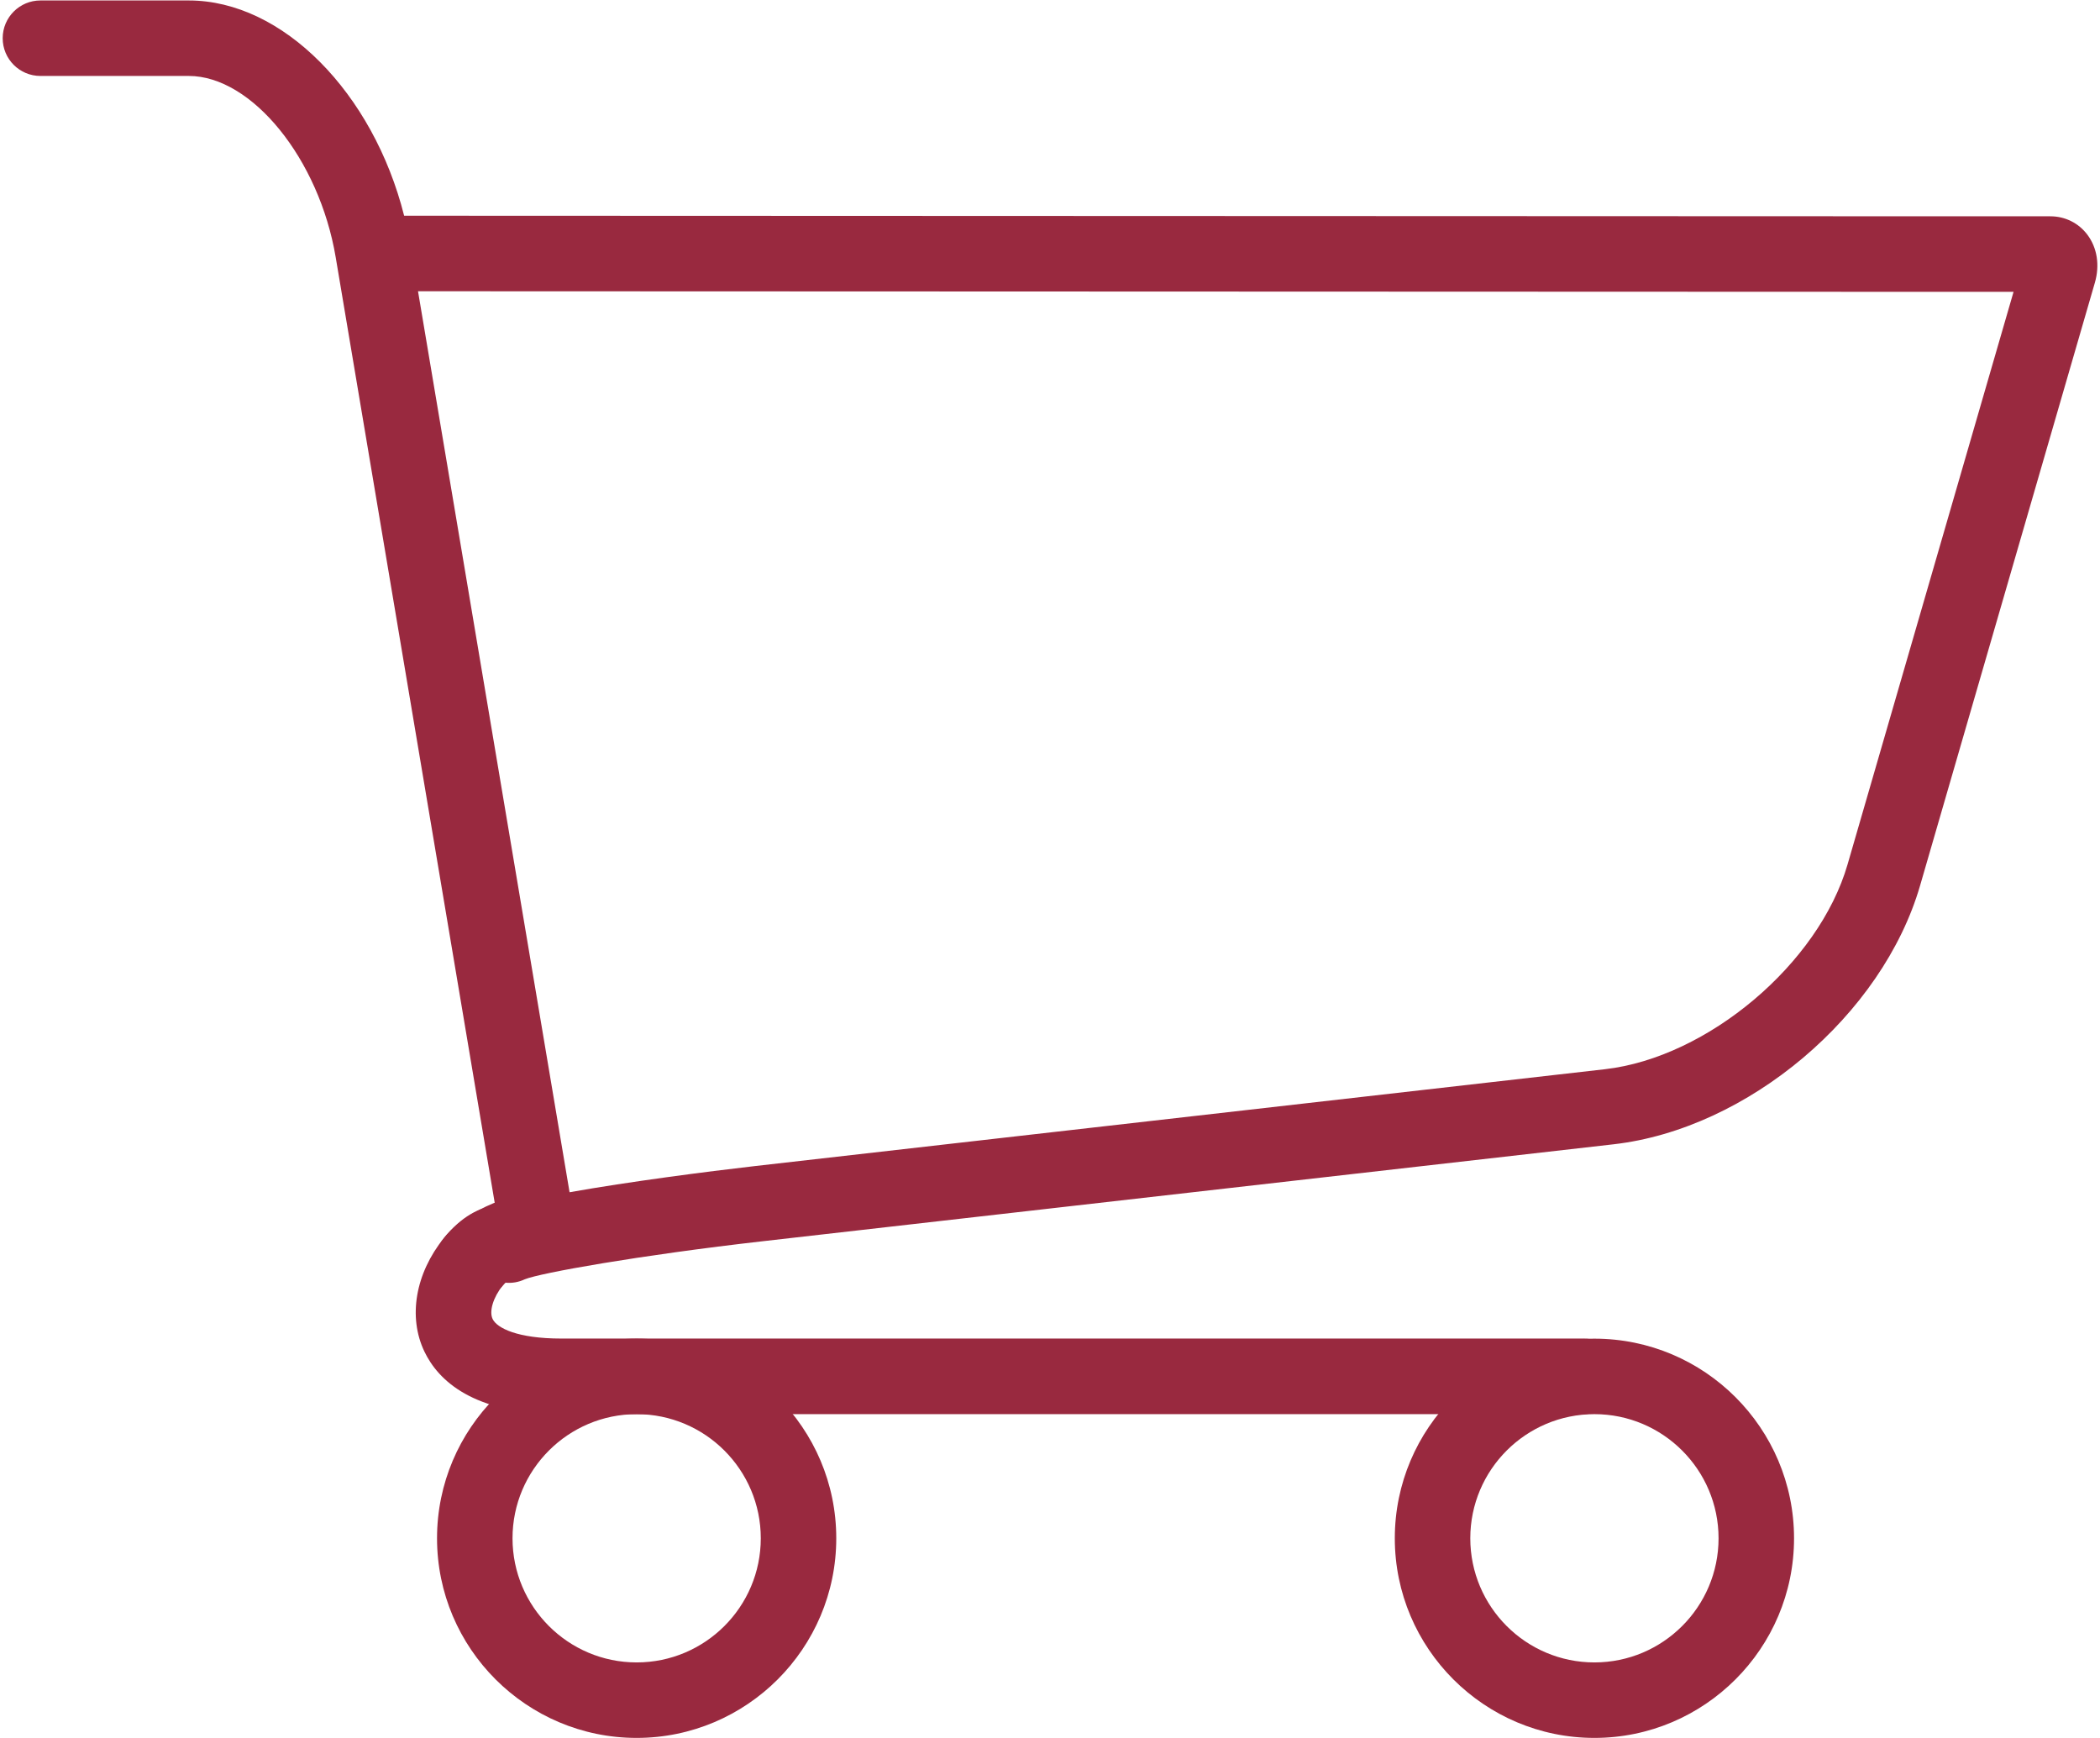
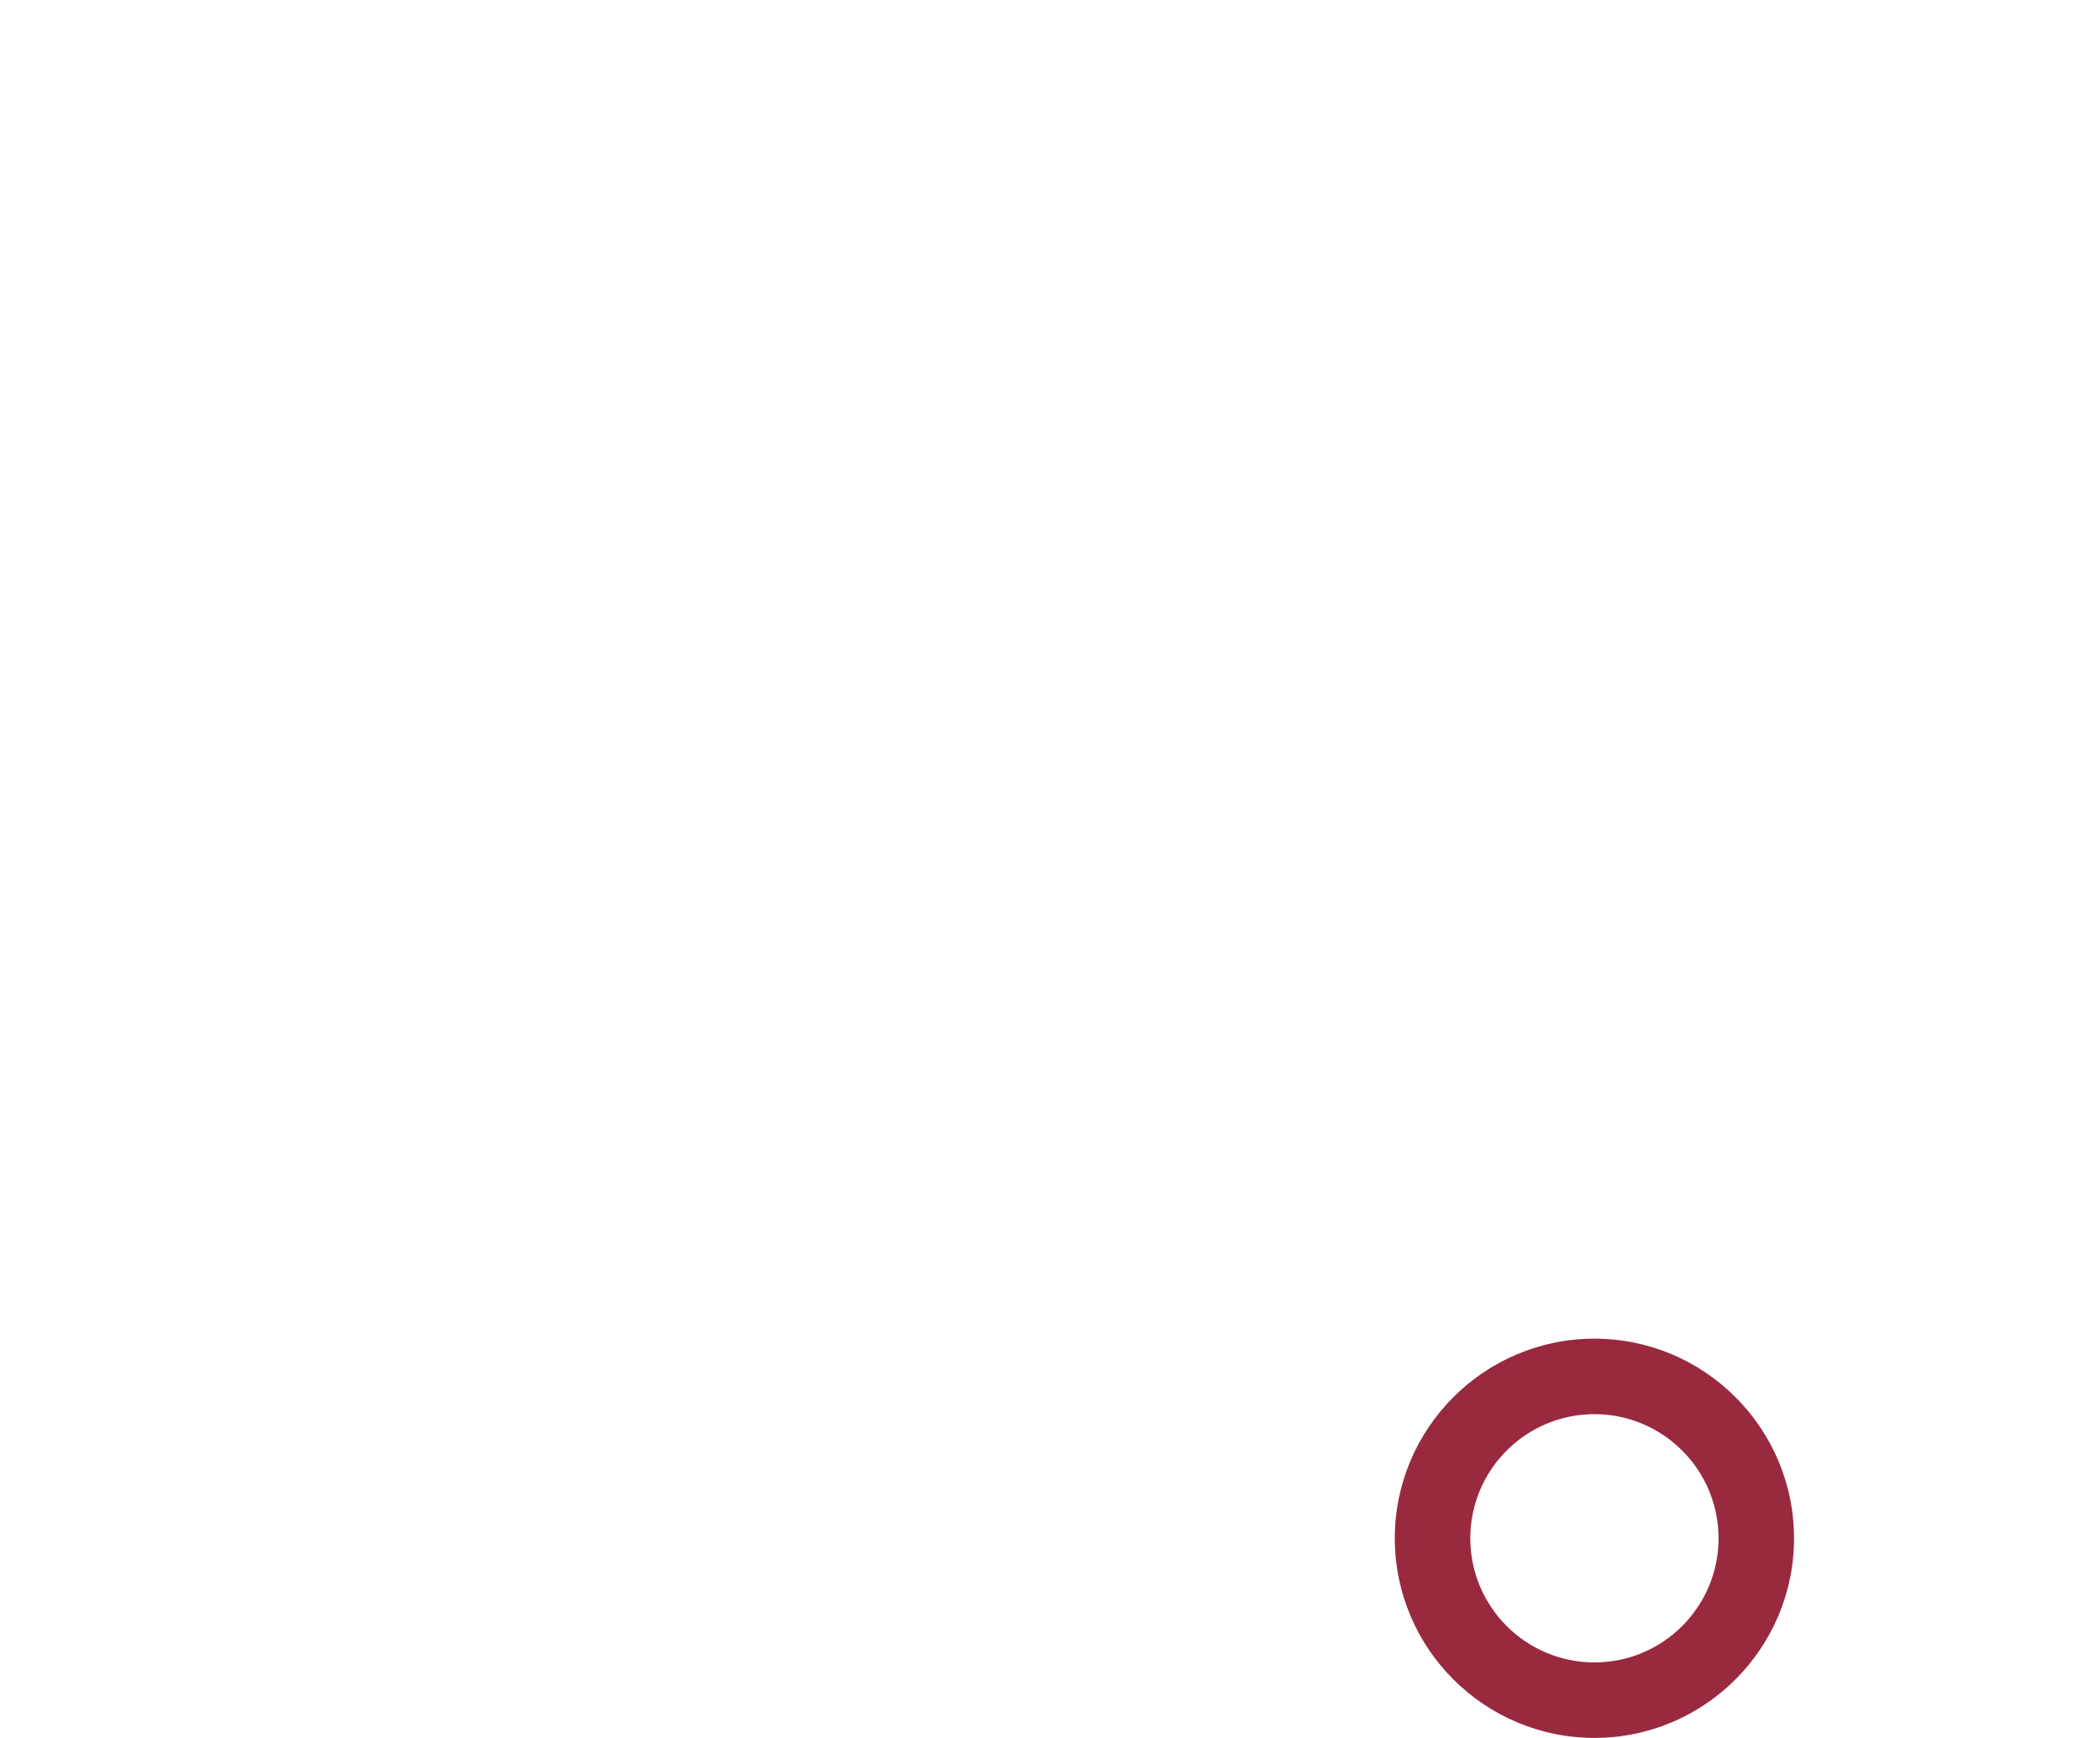
<svg xmlns="http://www.w3.org/2000/svg" width="360" height="298" viewBox="0 0 360 298" fill="none">
-   <path d="M271.48 242.42H96.19C81.06 242.42 75.1 236.59 72.76 231.7C69.92 225.77 71.2 218.31 76.09 212.24C81.37 205.69 91.45 204.22 92.59 204.08C96.13 203.62 99.38 206.13 99.84 209.68C100.3 213.22 97.8 216.46 94.26 216.92C91.85 217.25 87.63 218.58 86.18 220.37C84.55 222.39 83.82 224.8 84.45 226.11C85.19 227.66 88.71 229.46 96.2 229.46H271.49C275.07 229.46 277.96 232.36 277.96 235.93C277.96 239.5 275.05 242.42 271.48 242.42Z" fill="#99293F" />
-   <path d="M109.14 297.92C90.27 297.92 74.92 282.57 74.92 263.7C74.92 244.83 90.27 229.48 109.14 229.48C128.01 229.48 143.36 244.83 143.36 263.7C143.36 282.57 128.01 297.92 109.14 297.92ZM109.14 242.42C97.41 242.42 87.86 251.96 87.86 263.7C87.86 275.44 97.4 284.98 109.14 284.98C120.88 284.98 130.42 275.44 130.42 263.7C130.42 251.96 120.87 242.42 109.14 242.42Z" fill="#99293F" />
  <path d="M273.33 297.92C254.46 297.92 239.11 282.57 239.11 263.7C239.11 244.83 254.46 229.48 273.33 229.48C292.2 229.48 307.55 244.83 307.55 263.7C307.55 282.57 292.2 297.92 273.33 297.92ZM273.33 242.42C261.6 242.42 252.05 251.96 252.05 263.7C252.05 275.44 261.59 284.98 273.33 284.98C285.07 284.98 294.61 275.44 294.61 263.7C294.61 251.96 285.06 242.42 273.33 242.42Z" fill="#99293F" />
-   <path d="M81.13 222.79C79.7 222.79 78.27 222.32 77.07 221.36C74.29 219.11 73.85 215.04 76.09 212.25C79.12 208.49 82.22 206.99 84.89 206.68L57.55 44.11C54.72 27.26 43.18 13.02 32.36 13.02H6.93C3.35 13.02 0.46 10.12 0.46 6.55C0.46 2.98 3.36 0.08 6.93 0.08H32.37C48.46 0.08 63.98 15.93 69.28 36.98L312.18 37.07C332.6 37.08 350.21 37.08 351.49 37.08C354.02 37.08 356.33 38.23 357.84 40.24C359.52 42.48 359.99 45.47 359.12 48.46L329.16 151.8C322.71 174.05 299.63 193.53 276.61 196.16L130.91 212.76C109.47 215.2 92.62 218.22 89.97 219.3C88.89 219.81 87.73 220 86.61 219.88C86.48 220.02 86.34 220.18 86.18 220.39C84.9 221.97 83.02 222.79 81.13 222.79ZM83.3 218.53L83.31 218.54C83.31 218.54 83.31 218.53 83.3 218.53ZM71.66 49.93L97.64 204.38C107.86 202.56 121.24 200.83 129.44 199.89L275.14 183.29C292.74 181.28 311.79 165.21 316.72 148.2L345.18 50.03C338.06 50.03 325.73 50.02 312.17 50.02L71.66 49.93Z" fill="#99293F" />
</svg>